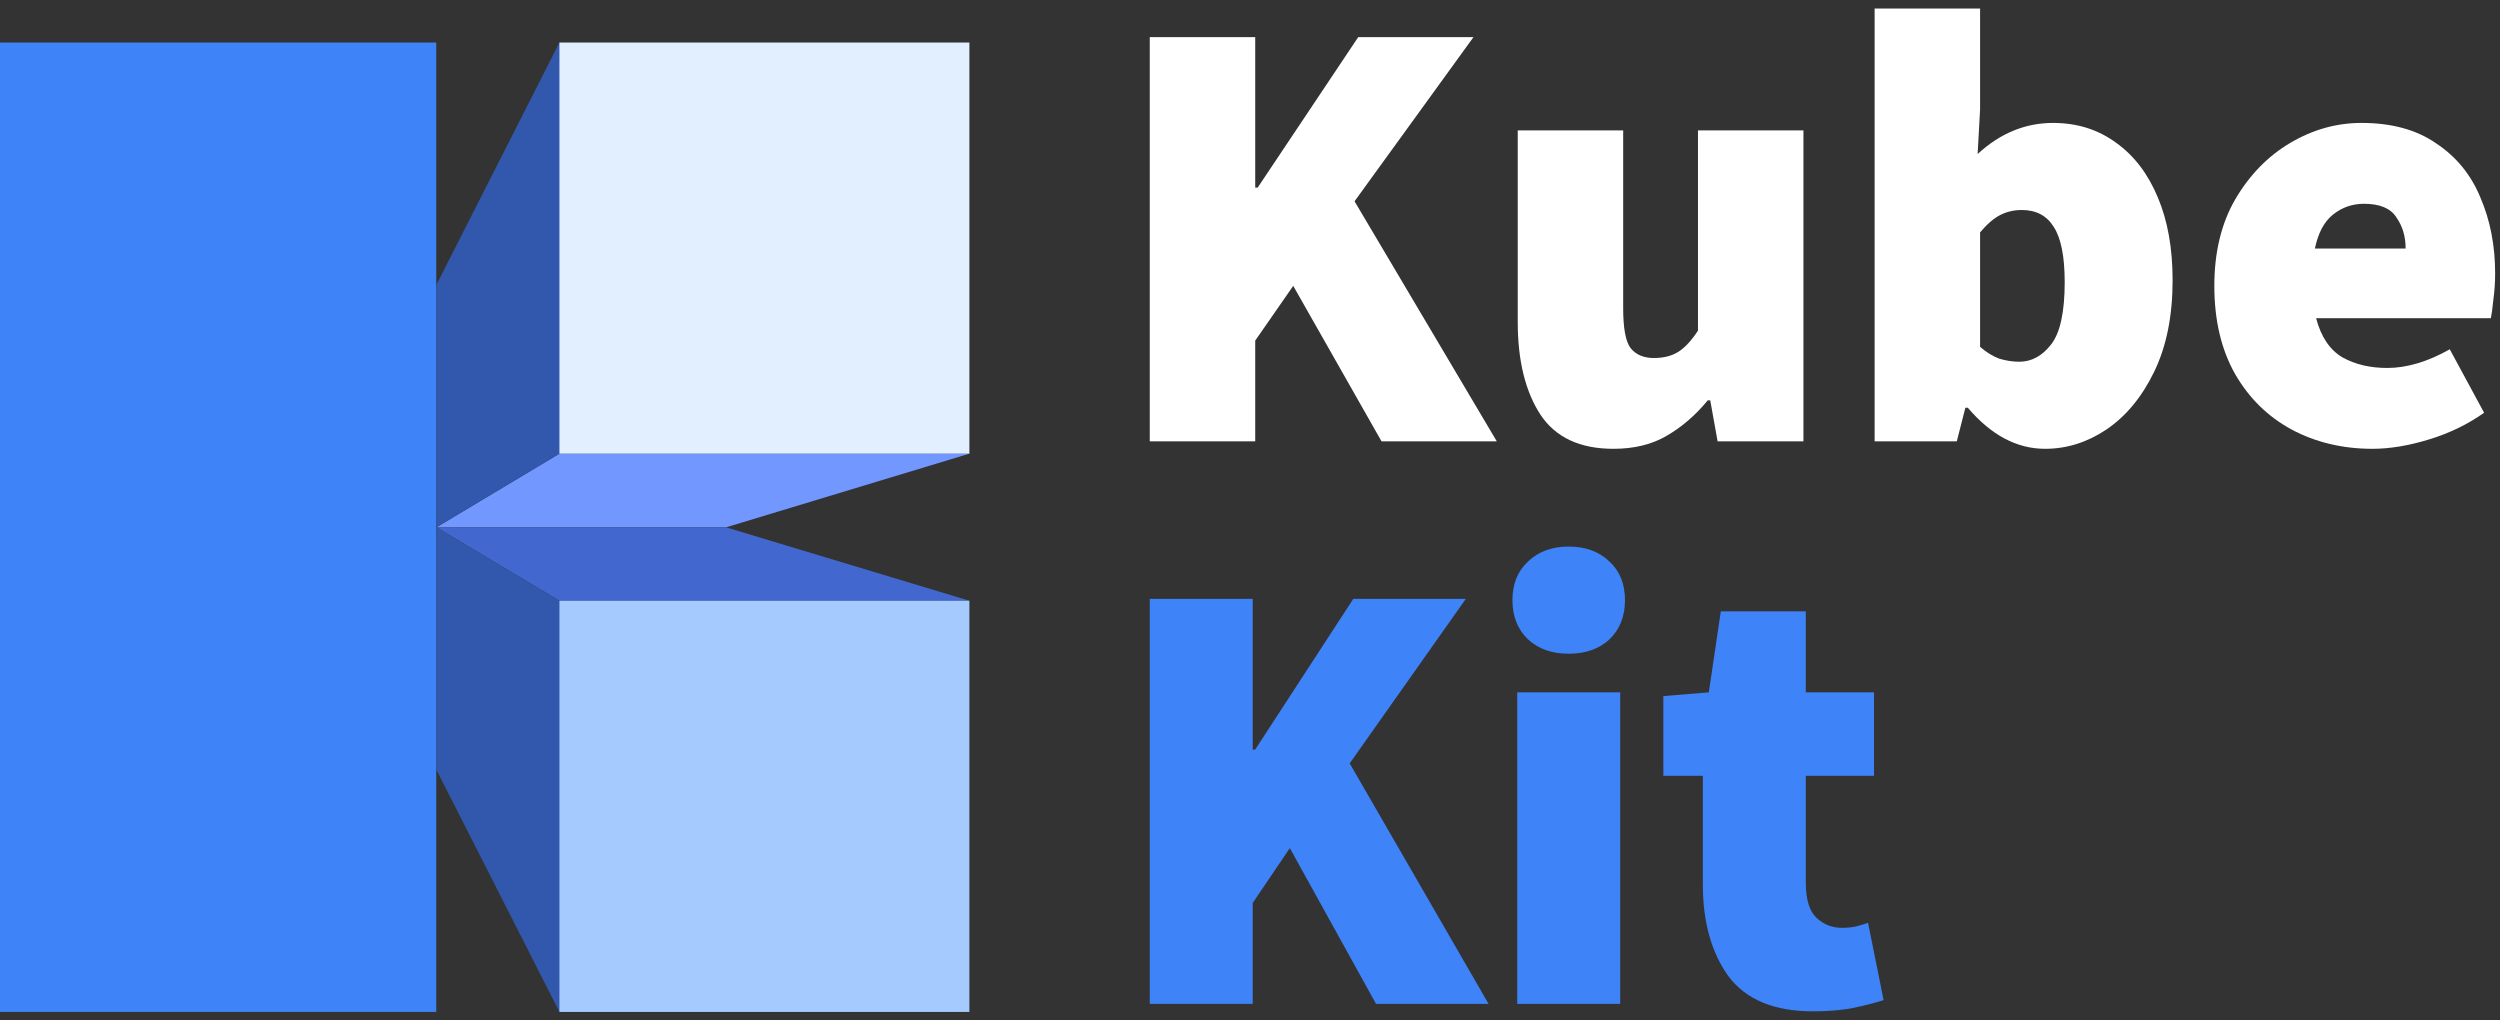
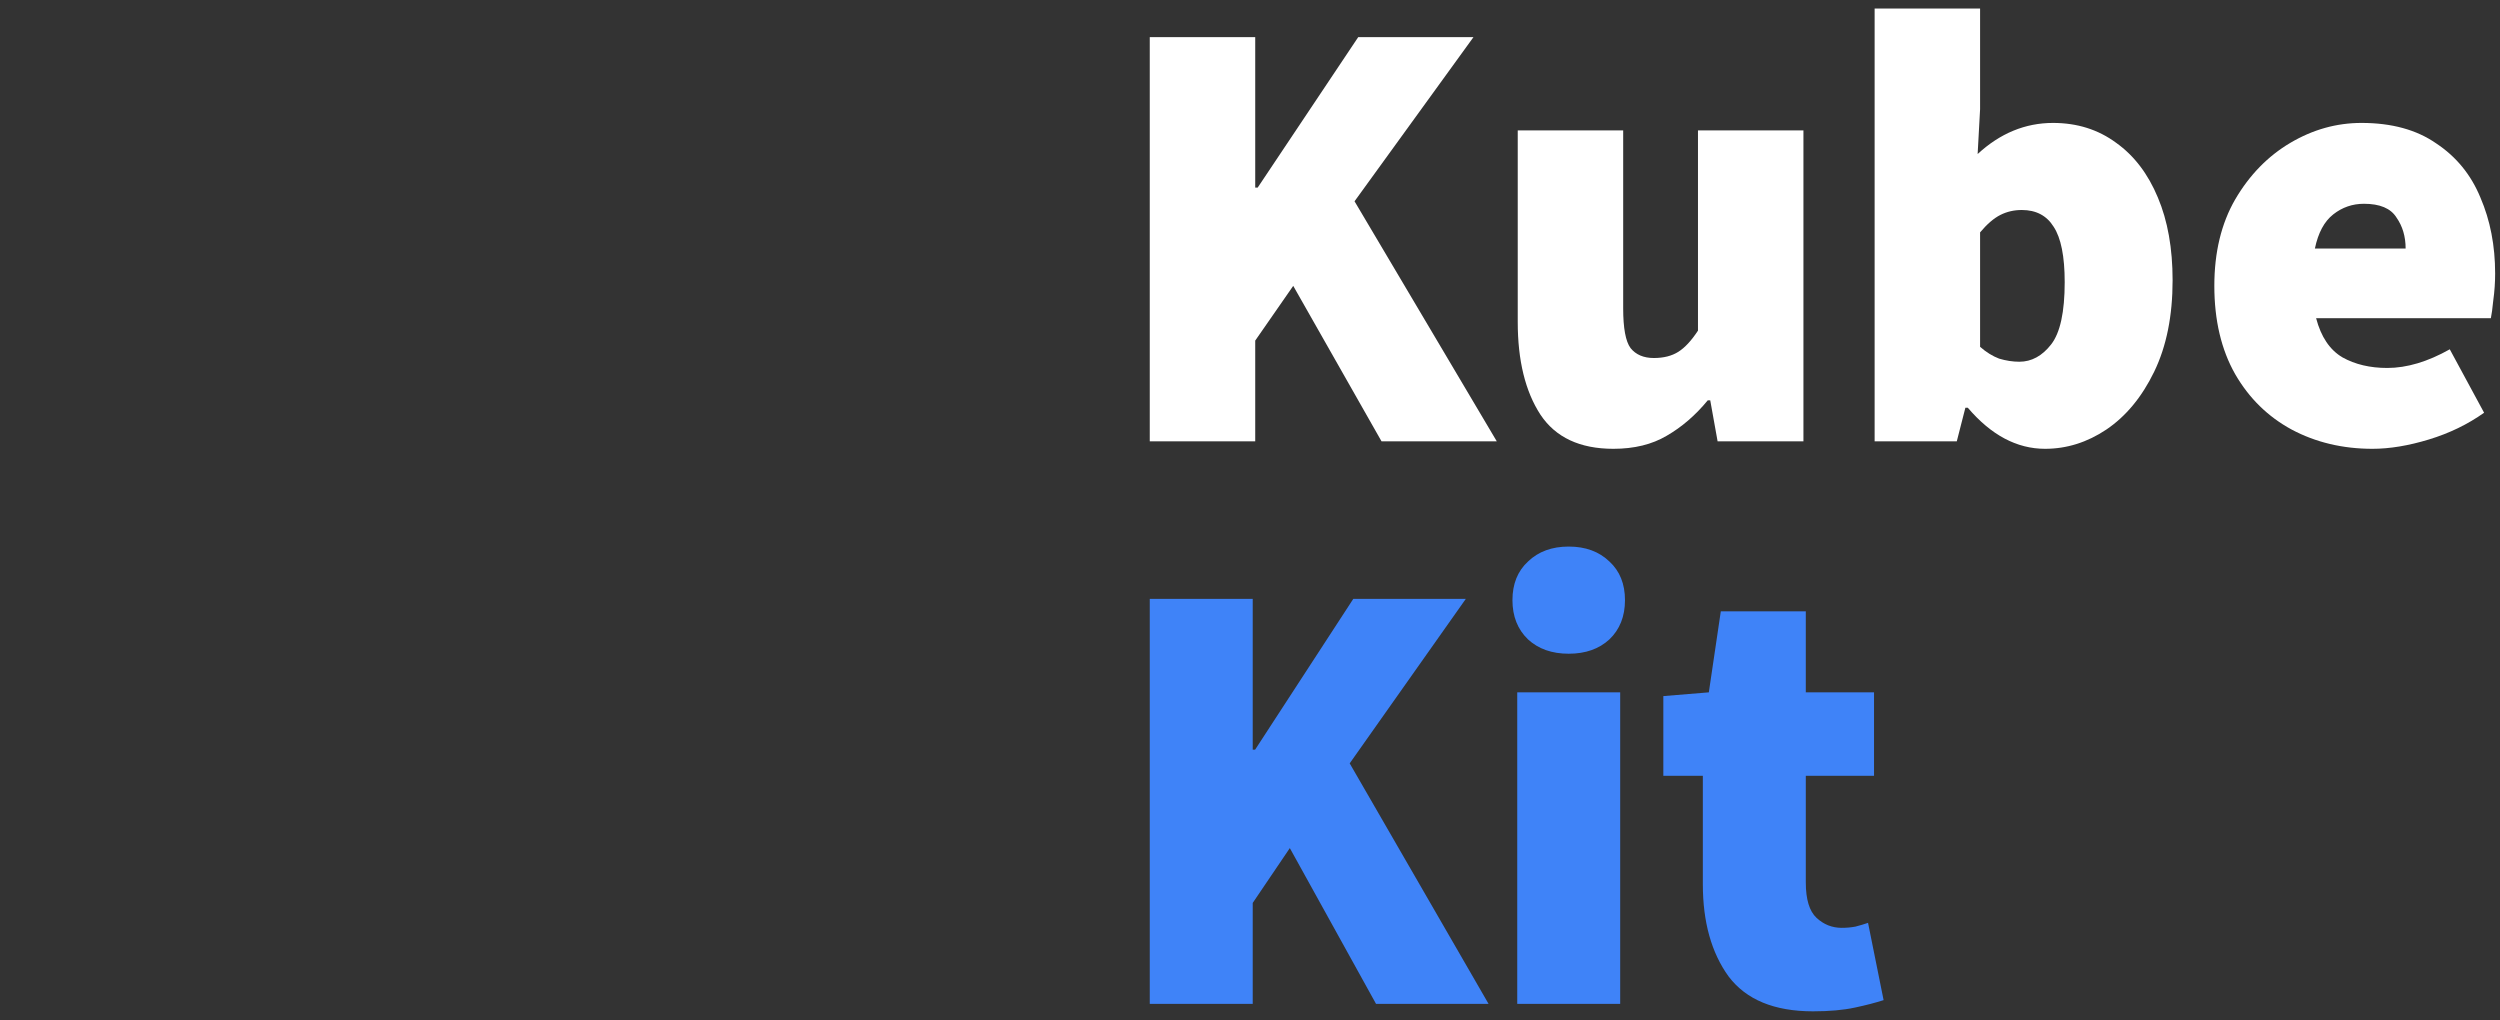
<svg xmlns="http://www.w3.org/2000/svg" width="147" height="60" viewBox="0 0 147 60" fill="none">
  <rect x="0" y="0" width="147" height="60" fill="#333333" stroke="none" />
  <path d="M67.606 25.951V2.182H73.807V11.031H73.951L79.864 2.182H86.641L79.647 11.836L88.011 25.951H81.234L76.042 16.809L73.807 20.027V25.951H67.606Z" fill="white" />
  <path d="M94.867 26.39C92.896 26.39 91.466 25.719 90.576 24.379C89.687 23.013 89.243 21.197 89.243 18.93V7.667H95.443V18.126C95.443 19.296 95.588 20.076 95.876 20.466C96.188 20.856 96.645 21.051 97.246 21.051C97.823 21.051 98.303 20.929 98.688 20.685C99.072 20.442 99.457 20.027 99.841 19.442V7.667H106.042V25.951H100.995L100.562 23.538H100.418C99.697 24.415 98.892 25.11 98.003 25.622C97.138 26.134 96.092 26.39 94.867 26.39Z" fill="white" />
  <path d="M120.25 26.39C118.592 26.39 117.078 25.585 115.708 23.976H115.564L115.059 25.951H110.228V0.5H116.429V6.424L116.285 9.057C117.607 7.838 119.085 7.228 120.719 7.228C122.137 7.228 123.375 7.618 124.432 8.399C125.49 9.154 126.307 10.227 126.884 11.617C127.461 12.982 127.749 14.603 127.749 16.48C127.749 18.577 127.388 20.368 126.667 21.855C125.946 23.343 125.009 24.476 123.856 25.256C122.726 26.012 121.524 26.39 120.25 26.39ZM118.736 21.27C119.457 21.27 120.082 20.929 120.611 20.247C121.14 19.564 121.404 18.345 121.404 16.59C121.404 15.078 121.188 13.993 120.755 13.335C120.347 12.677 119.722 12.348 118.881 12.348C118.424 12.348 118.003 12.445 117.619 12.64C117.234 12.835 116.838 13.177 116.429 13.664V20.393C116.79 20.71 117.162 20.941 117.547 21.087C117.955 21.209 118.352 21.27 118.736 21.27Z" fill="white" />
  <path d="M139.504 26.39C137.75 26.39 136.164 26.012 134.746 25.256C133.352 24.5 132.246 23.416 131.429 22.002C130.612 20.563 130.203 18.832 130.203 16.809C130.203 14.835 130.612 13.14 131.429 11.726C132.27 10.288 133.352 9.179 134.673 8.399C135.995 7.618 137.389 7.228 138.855 7.228C140.634 7.228 142.1 7.631 143.253 8.435C144.431 9.215 145.296 10.276 145.849 11.617C146.426 12.957 146.714 14.444 146.714 16.078C146.714 16.614 146.678 17.138 146.606 17.65C146.558 18.138 146.51 18.491 146.462 18.711H136.188C136.476 19.808 136.993 20.576 137.738 21.014C138.483 21.429 139.36 21.636 140.369 21.636C141.523 21.636 142.749 21.27 144.047 20.539L146.065 24.269C145.104 24.951 144.023 25.476 142.821 25.841C141.619 26.207 140.514 26.39 139.504 26.39ZM136.115 14.615H141.451C141.451 13.908 141.271 13.299 140.91 12.787C140.574 12.25 139.937 11.982 139 11.982C138.327 11.982 137.726 12.189 137.197 12.604C136.668 13.018 136.308 13.689 136.115 14.615Z" fill="white" />
  <path d="M67.606 59.026V35.215H73.66V44.08H73.801L79.573 35.215H86.189L79.362 44.886L87.527 59.026H80.91L75.842 49.868L73.66 53.092V59.026H67.606Z" fill="#3F83F8" />
  <path d="M89.214 59.026V40.71H95.267V59.026H89.214ZM92.24 38.439C91.255 38.439 90.457 38.158 89.847 37.596C89.237 37.01 88.932 36.241 88.932 35.288C88.932 34.336 89.237 33.579 89.847 33.017C90.457 32.431 91.255 32.138 92.24 32.138C93.226 32.138 94.024 32.431 94.634 33.017C95.244 33.579 95.549 34.336 95.549 35.288C95.549 36.241 95.244 37.01 94.634 37.596C94.024 38.158 93.226 38.439 92.24 38.439Z" fill="#3F83F8" />
  <path d="M106.603 59.466C104.327 59.466 102.673 58.782 101.641 57.415C100.632 56.023 100.127 54.215 100.127 51.993V45.619H97.804V40.93L100.479 40.71L101.183 35.948H106.181V40.71H110.193V45.619H106.181V51.883C106.181 52.884 106.392 53.58 106.814 53.971C107.237 54.362 107.729 54.557 108.293 54.557C108.574 54.557 108.844 54.533 109.102 54.484C109.384 54.411 109.63 54.337 109.841 54.264L110.756 58.807C110.31 58.953 109.747 59.1 109.067 59.246C108.386 59.393 107.565 59.466 106.603 59.466Z" fill="#3F83F8" />
  <g clip-path="url(#clip0_1179_2568)">
-     <path d="M25.651 2.5H0V59.5H25.651V2.5Z" fill="#3F83F8" />
    <path d="M32.895 26.675L25.665 31.007H42.691L57 26.675H32.895Z" fill="#7297FF" />
-     <path d="M57 26.675H32.895L29.556 28.668L25.651 31.007V16.767L29.556 9.073L32.895 2.5L57 26.675Z" fill="#3158AD" />
    <path d="M32.895 35.324L25.665 31.007H42.691L57 35.324H32.895Z" fill="#4268D0" />
    <path d="M57 35.324L32.895 59.5L29.556 52.927L25.651 45.246V31.007L29.556 33.332L32.895 35.324H57Z" fill="#3158AD" />
-     <path d="M57 35.325H32.895V59.5H57V35.325Z" fill="#A4CAFE" />
-     <path d="M57 2.5H32.895V26.675H57V2.5Z" fill="#E1EFFE" />
  </g>
  <defs>
    <clipPath id="clip0_1179_2568">
-       <rect width="57" height="57" fill="white" transform="translate(0 2.5)" />
-     </clipPath>
+       </clipPath>
  </defs>
</svg>